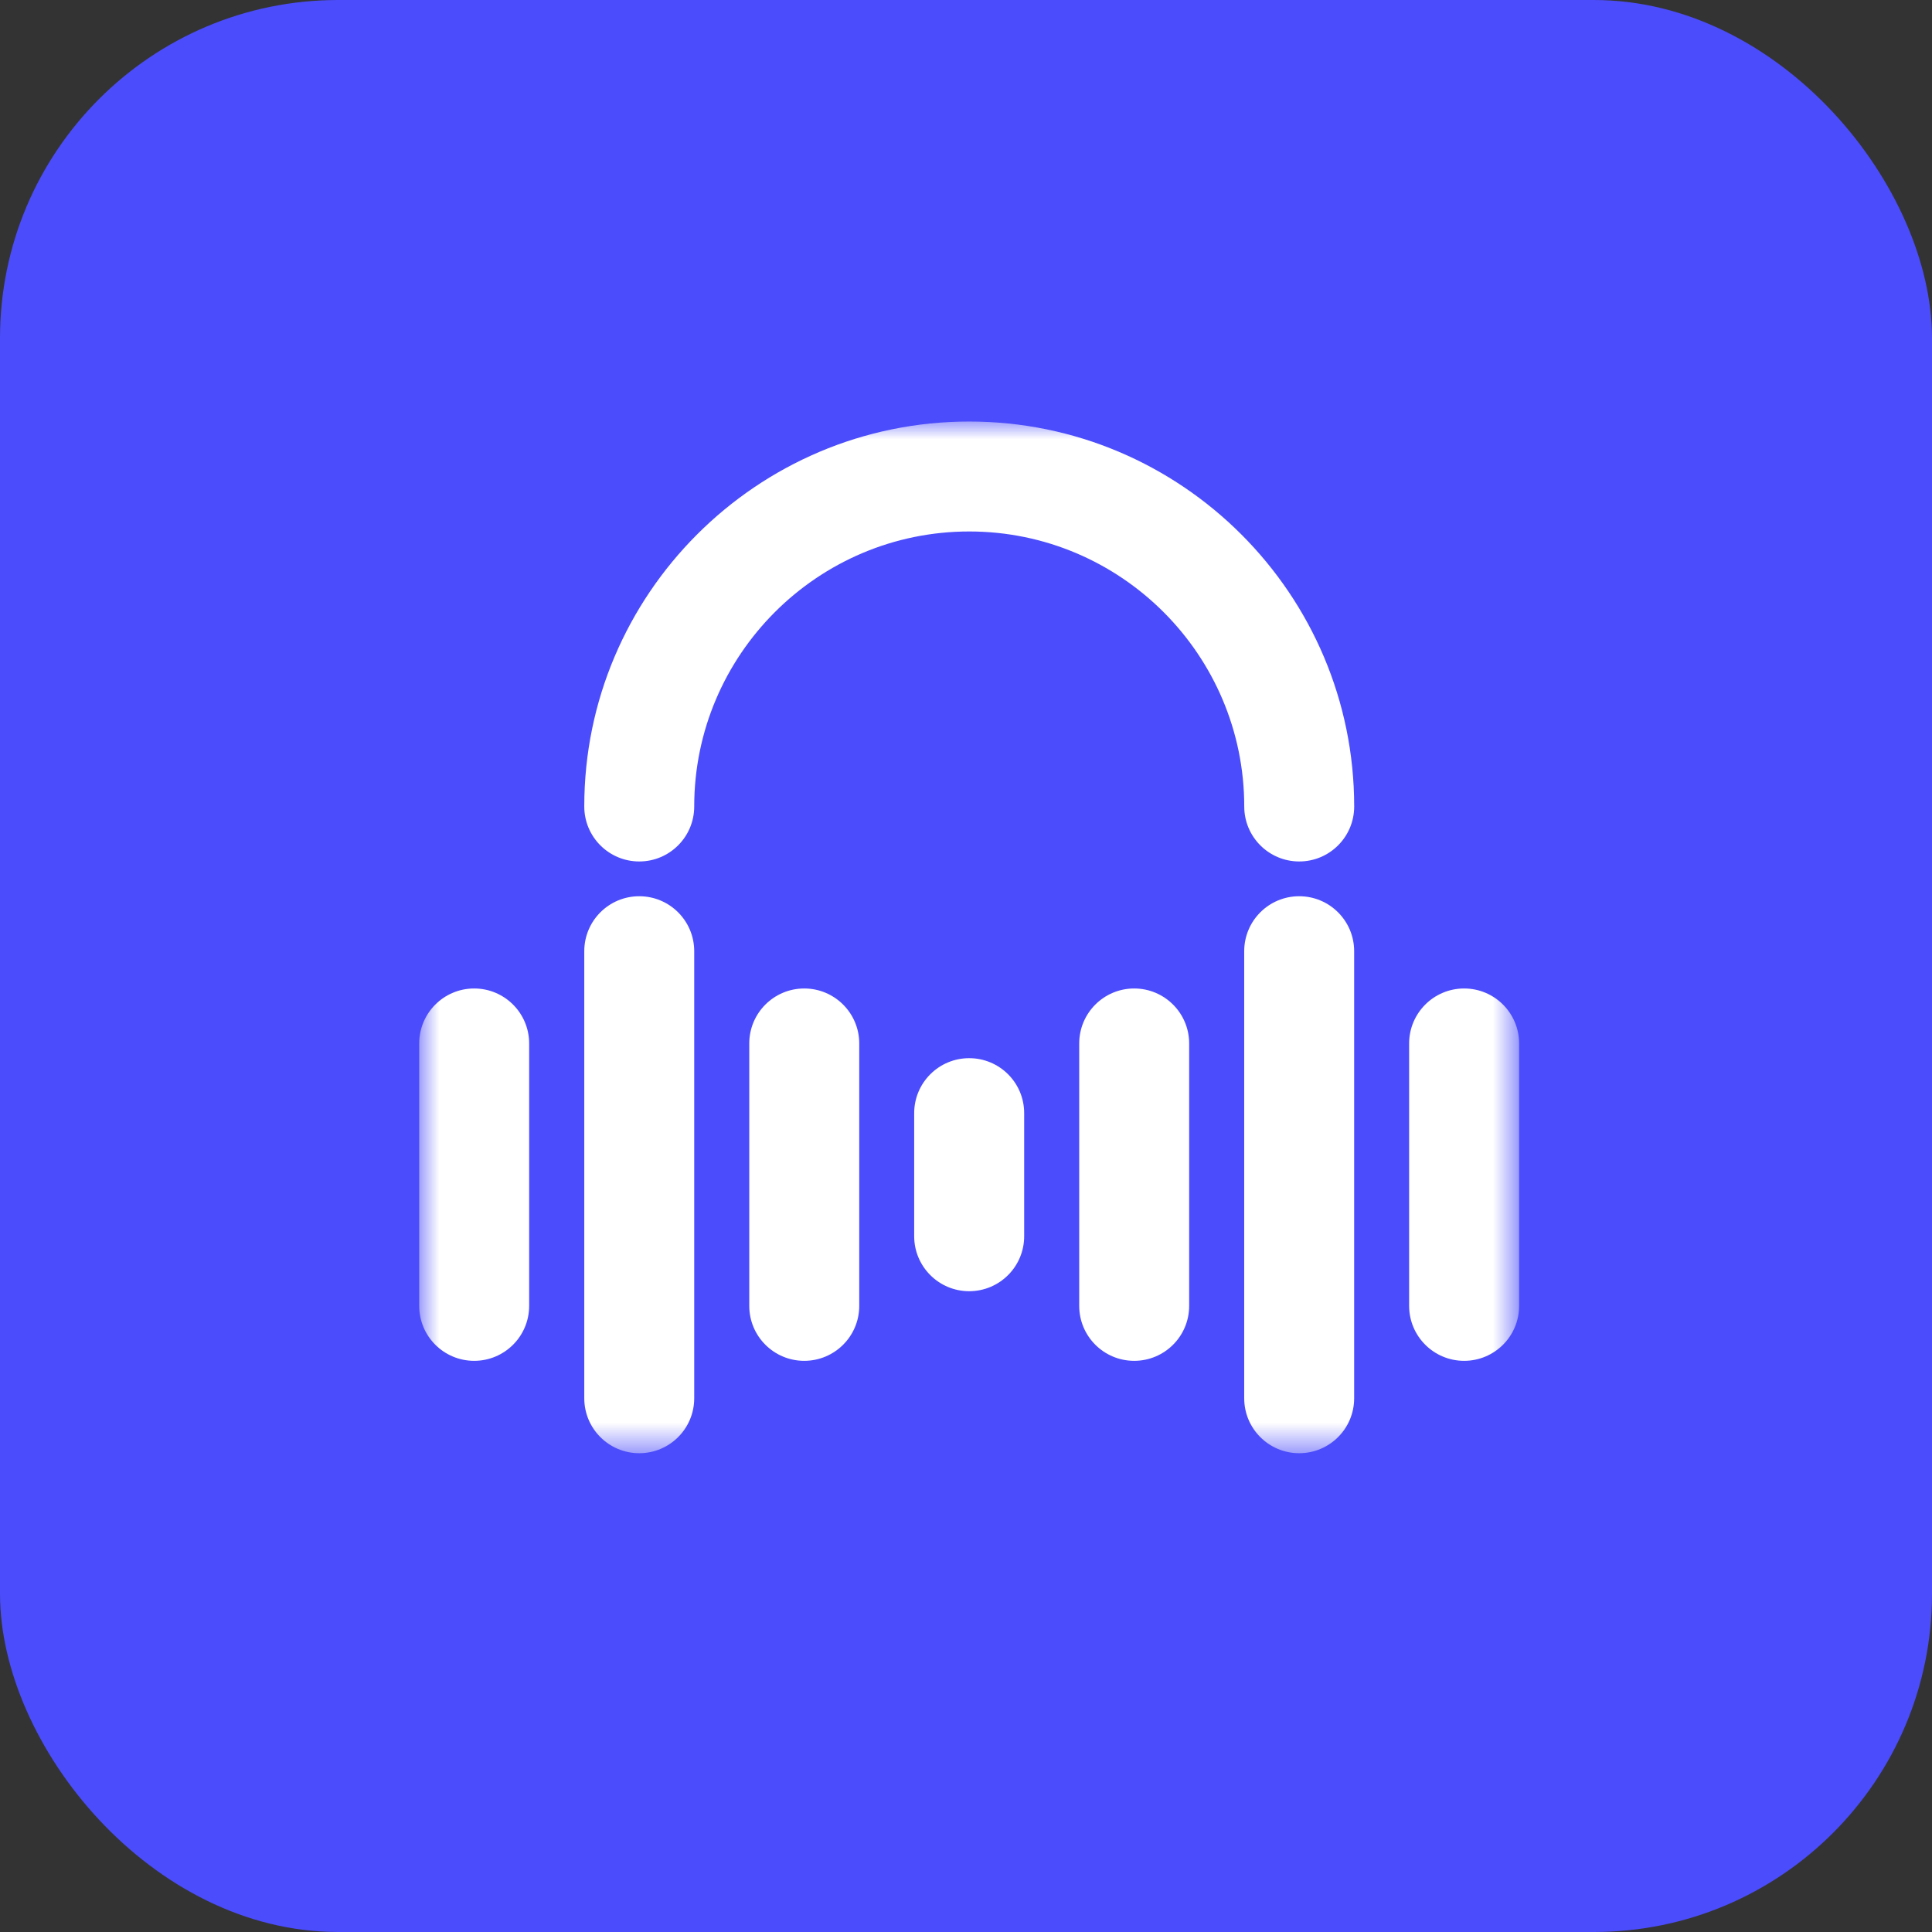
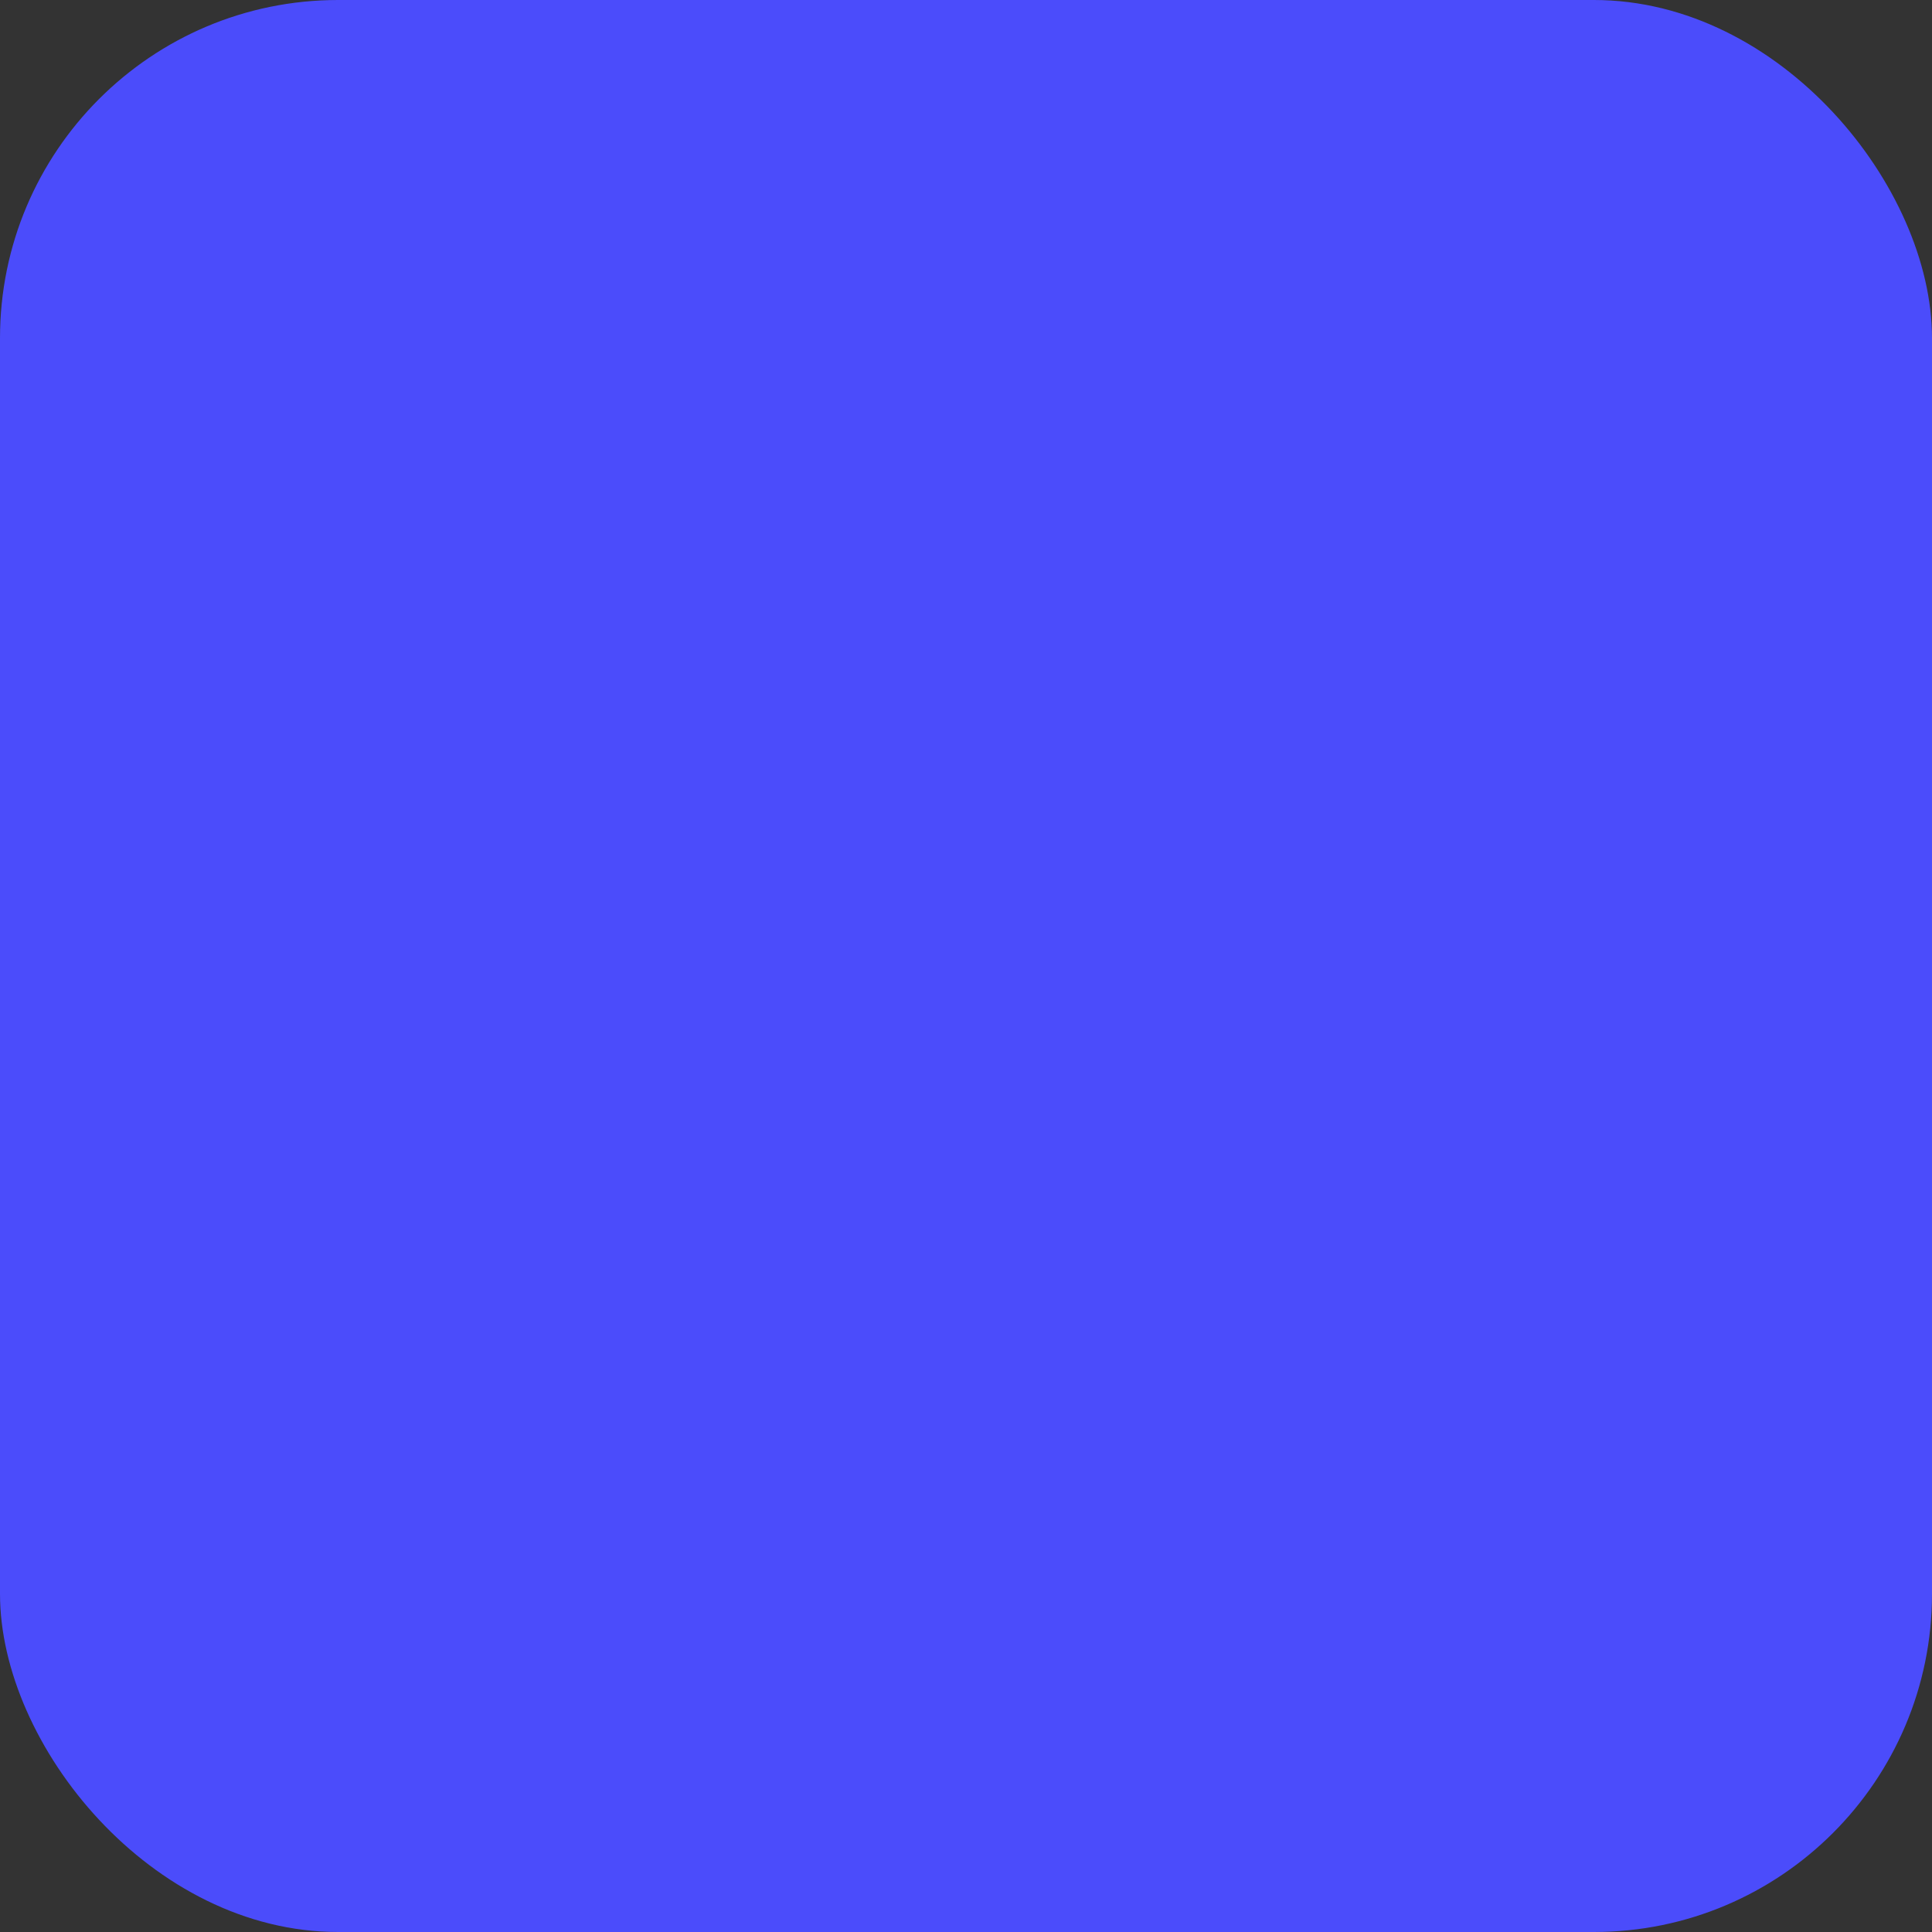
<svg xmlns="http://www.w3.org/2000/svg" width="55" height="55" viewBox="0 0 55 55" fill="none">
  <rect x="0" y="0" width="55" height="55" fill="#333333" stroke="none" />
  <rect width="55" height="55" rx="9.625" fill="#4B4CFB" />
  <mask id="mask0_381_840" style="mask-type:luminance" maskUnits="userSpaceOnUse" x="11" y="12" width="33" height="30">
-     <path d="M43.246 12H11.934V41.37H43.246V12Z" fill="white" />
-   </mask>
+     </mask>
  <g mask="url(#mask0_381_840)">
    <path d="M36.986 24.524C36.121 24.524 35.421 23.824 35.421 22.959C35.421 18.643 31.908 15.13 27.592 15.13C23.276 15.13 19.763 18.643 19.763 22.959C19.763 23.824 19.063 24.524 18.198 24.524C17.333 24.524 16.633 23.824 16.633 22.959C16.631 16.917 21.548 12 27.592 12C33.636 12 38.551 16.917 38.551 22.959C38.551 23.824 37.851 24.524 36.986 24.524Z" fill="white" />
-     <path d="M13.499 38.74C12.634 38.74 11.934 38.04 11.934 37.175V29.706C11.934 28.841 12.634 28.14 13.499 28.14C14.364 28.14 15.064 28.841 15.064 29.706V37.175C15.064 38.04 14.364 38.74 13.499 38.74Z" fill="white" />
-     <path d="M22.895 38.74C22.03 38.74 21.33 38.04 21.33 37.175V29.706C21.33 28.841 22.03 28.14 22.895 28.14C23.76 28.14 24.461 28.841 24.461 29.706V37.175C24.461 38.04 23.76 38.74 22.895 38.74Z" fill="white" />
    <path d="M27.59 36.758C26.726 36.758 26.025 36.057 26.025 35.193V31.689C26.025 30.824 26.726 30.124 27.59 30.124C28.456 30.124 29.156 30.824 29.156 31.689V35.193C29.156 36.057 28.456 36.758 27.59 36.758Z" fill="white" />
-     <path d="M18.198 41.37C17.333 41.37 16.633 40.67 16.633 39.805V27.079C16.633 26.214 17.333 25.514 18.198 25.514C19.063 25.514 19.763 26.214 19.763 27.079V39.805C19.763 40.67 19.063 41.37 18.198 41.37Z" fill="white" />
    <path d="M41.681 38.74C40.816 38.74 40.115 38.04 40.115 37.175V29.706C40.115 28.841 40.816 28.14 41.681 28.14C42.546 28.14 43.246 28.841 43.246 29.706V37.175C43.246 38.04 42.546 38.74 41.681 38.74Z" fill="white" />
    <path d="M32.288 38.74C31.423 38.74 30.723 38.04 30.723 37.175V29.706C30.723 28.841 31.423 28.14 32.288 28.14C33.153 28.14 33.853 28.841 33.853 29.706V37.175C33.853 38.04 33.153 38.74 32.288 38.74Z" fill="white" />
-     <path d="M36.985 41.37C36.12 41.37 35.42 40.67 35.42 39.805V27.079C35.42 26.214 36.12 25.514 36.985 25.514C37.85 25.514 38.55 26.214 38.55 27.079V39.805C38.55 40.67 37.85 41.37 36.985 41.37Z" fill="white" />
  </g>
</svg>